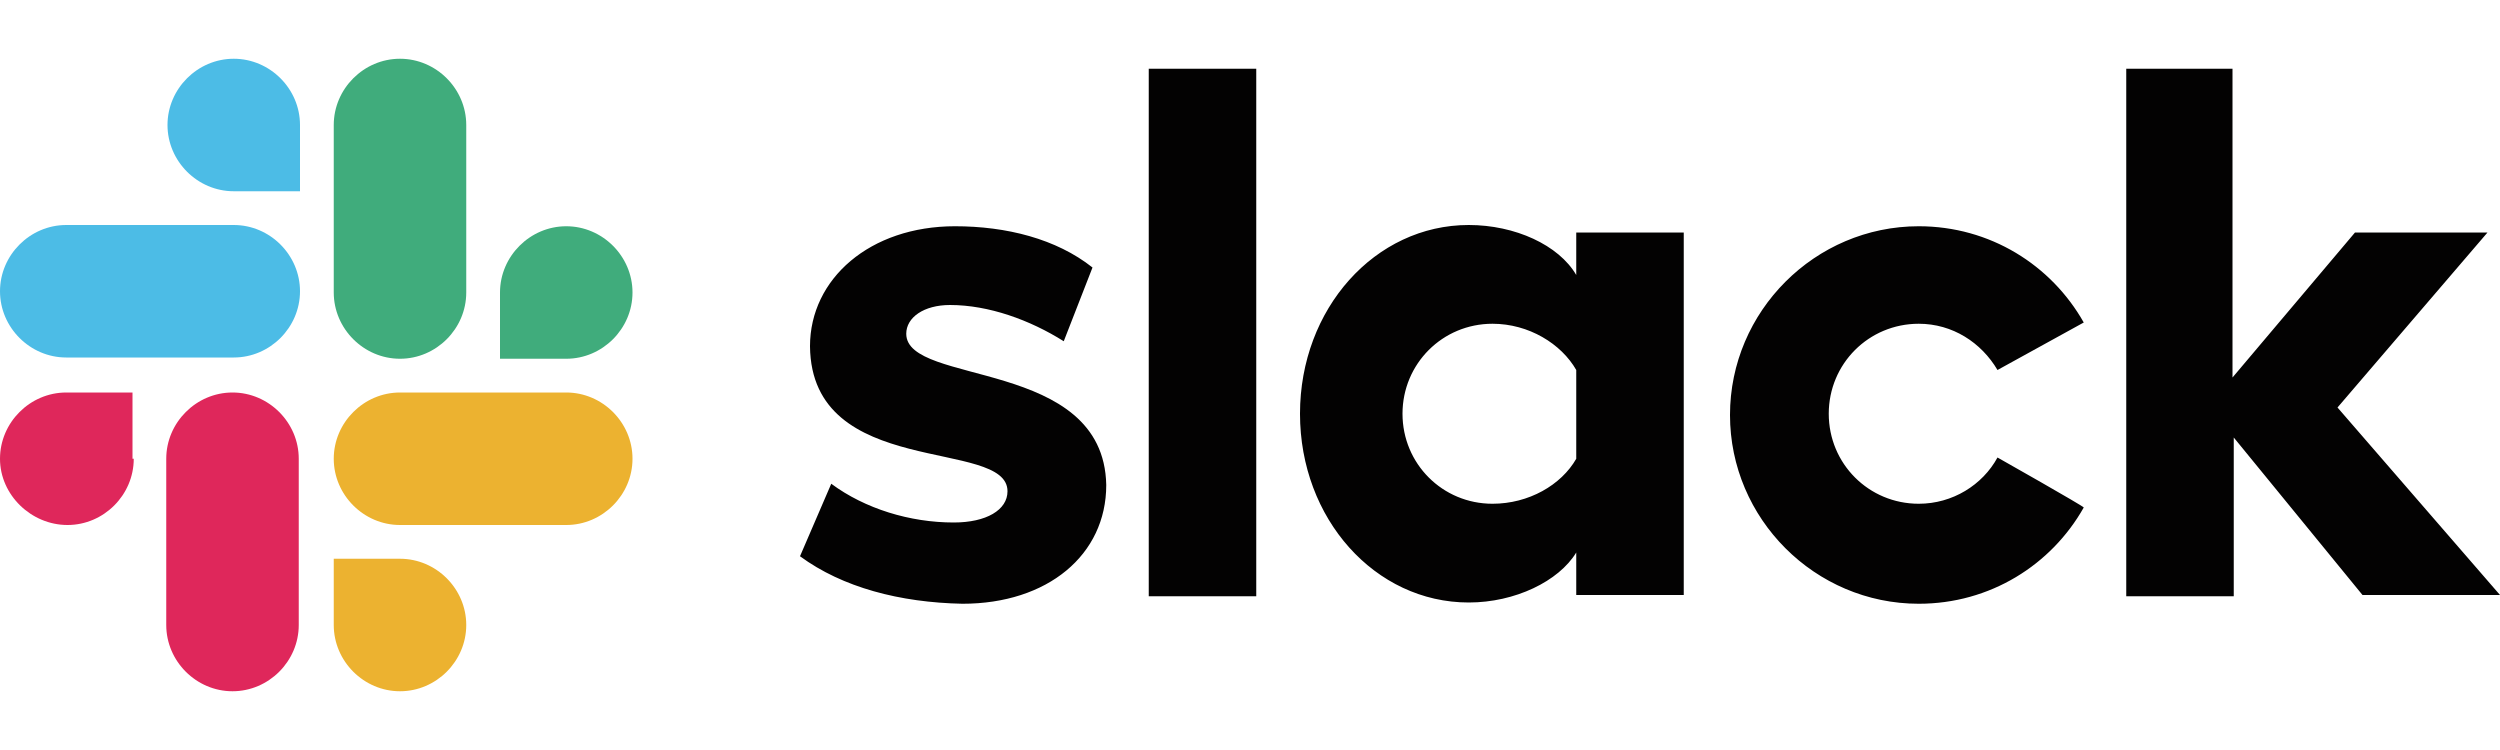
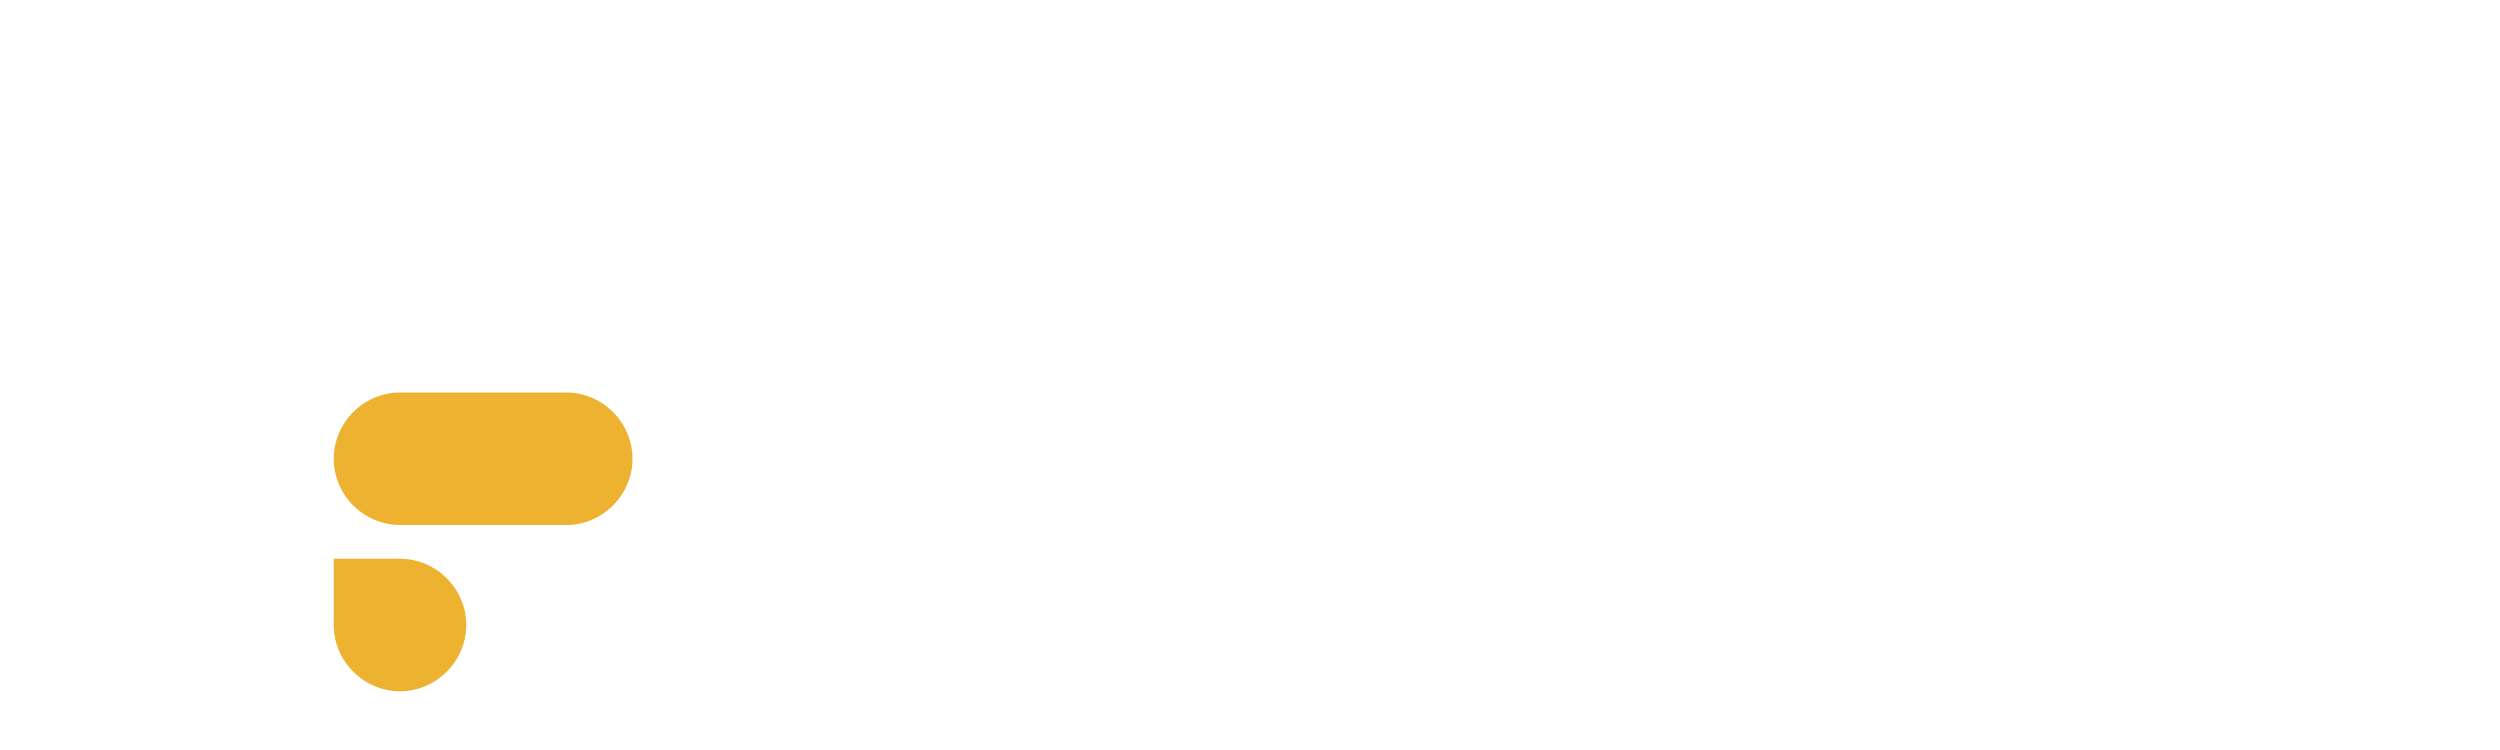
<svg xmlns="http://www.w3.org/2000/svg" viewBox="0 0 200 60" id="slack">
-   <path d="M64 44.5l2.5-5.8c2.7 2 6.3 3.1 9.8 3.1 2.6 0 4.3-1 4.3-2.5 0-4.3-15.7-.9-15.8-11.6 0-5.4 4.8-9.6 11.6-9.6 4.1 0 8.1 1 11 3.3l-2.3 5.9c-2.7-1.7-6-2.9-9.1-2.9-2.1 0-3.5 1-3.5 2.3 0 4.2 15.8 1.9 16 12.1 0 5.6-4.7 9.5-11.5 9.5-5-.1-9.6-1.3-13-3.8m95.8-7.9c-1.2 2.2-3.6 3.7-6.3 3.7-4 0-7.2-3.2-7.2-7.2s3.2-7.2 7.2-7.2c2.7 0 5 1.5 6.3 3.7l6.9-3.8c-2.6-4.6-7.5-7.7-13.2-7.7-8.3 0-15.1 6.8-15.1 15.1s6.8 15.1 15.1 15.1c5.7 0 10.6-3.1 13.2-7.7 0-.1-6.9-4-6.9-4zM91.9 5.5h8.6v42.2h-8.6V5.5zm78.2 0v42.2h8.6V35L189 47.6h11l-13-15 12-14h-10.6l-9.8 11.6V5.5h-8.5zm-44 31.2c-1.2 2.1-3.8 3.6-6.7 3.6-4 0-7.2-3.2-7.2-7.2s3.2-7.2 7.2-7.2c2.9 0 5.5 1.6 6.7 3.7v7.1zm0-18.1V22c-1.4-2.4-4.9-4-8.6-4-7.5 0-13.5 6.7-13.5 15.1s6 15.1 13.5 15.1c3.7 0 7.2-1.7 8.6-4v3.4h8.6v-29h-8.6z" fill="#030202" />
-   <path d="M10.7 36.7c0 2.9-2.4 5.3-5.3 5.3S0 39.6 0 36.7s2.4-5.3 5.3-5.3h5.3v5.3h.1zm2.6 0c0-2.9 2.4-5.3 5.3-5.3s5.3 2.4 5.3 5.3V50c0 2.9-2.4 5.3-5.3 5.3s-5.3-2.4-5.3-5.3V36.7z" fill="#df275b" />
-   <path d="M18.7 15.3c-2.9 0-5.3-2.4-5.3-5.3s2.4-5.3 5.3-5.3S24 7.1 24 10v5.3h-5.3zm0 2.7c2.9 0 5.3 2.4 5.3 5.3s-2.4 5.3-5.3 5.3H5.3c-2.9 0-5.3-2.4-5.3-5.3S2.4 18 5.3 18h13.4z" fill="#4cbce6" />
-   <path d="M40 23.4c0-2.9 2.4-5.3 5.3-5.3s5.3 2.4 5.3 5.3-2.4 5.3-5.3 5.3H40v-5.3zm-2.7 0c0 2.9-2.4 5.3-5.3 5.3s-5.3-2.4-5.3-5.3V10c0-2.9 2.4-5.3 5.3-5.3s5.3 2.4 5.3 5.3v13.4z" fill="#40ac7c" />
  <path d="M32 44.7c2.9 0 5.3 2.4 5.3 5.3s-2.4 5.3-5.3 5.3-5.3-2.4-5.3-5.3v-5.3H32zm0-2.7c-2.9 0-5.3-2.4-5.3-5.3s2.4-5.3 5.3-5.3h13.3c2.9 0 5.3 2.4 5.3 5.3S48.2 42 45.3 42H32z" fill="#ecb230" />
</svg>